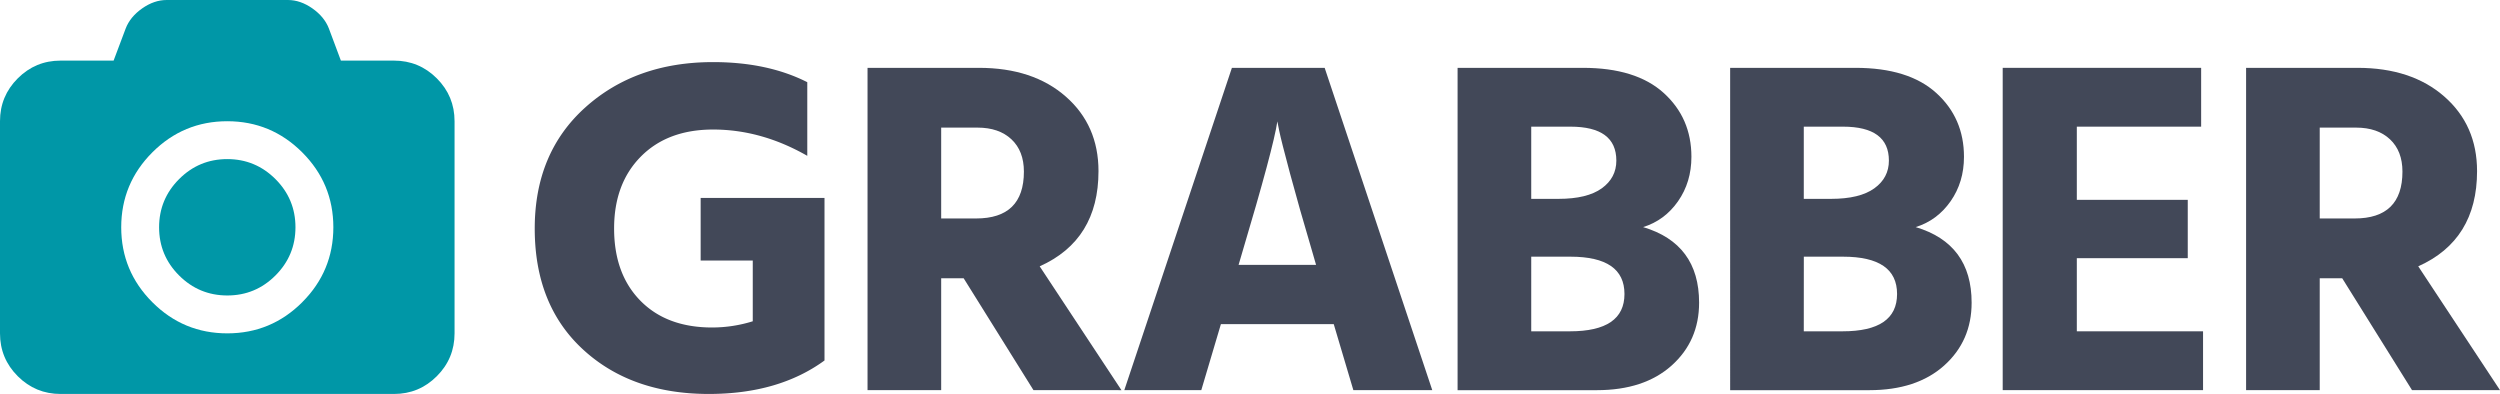
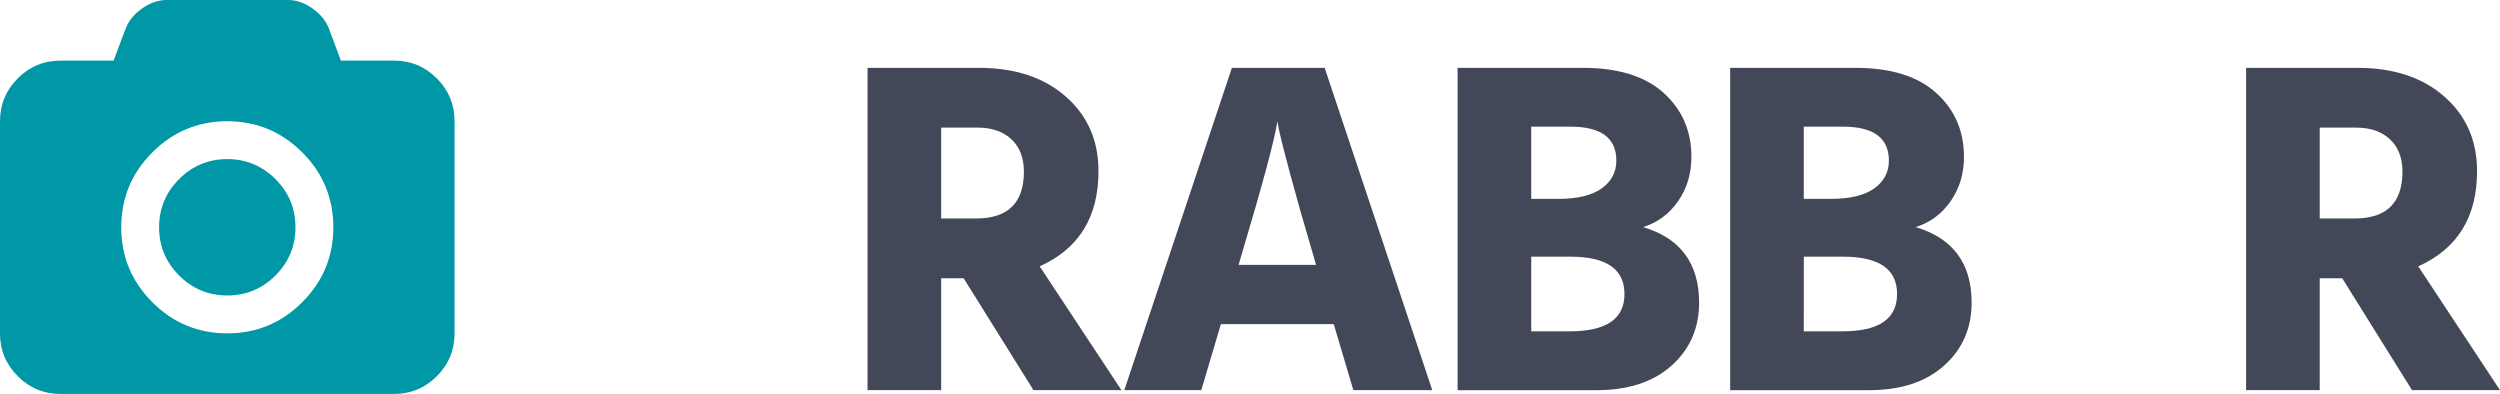
<svg xmlns="http://www.w3.org/2000/svg" viewBox="0 0 3014.83 475.08">
  <path d="m526.76 94.5q-21.42-21.4-51.67-21.41h-64l-14.52-38.82q-5.42-14-19.84-24.13t-29.55-10.14h-146.18q-15.13 0-29.56 10.14t-19.84 24.13l-14.6 38.82h-63.91q-30.27 0-51.68 21.41t-21.41 51.68v255.82q0 30.27 21.41 51.68t51.68 21.41h402q30.27 0 51.67-21.41t21.4-51.68v-255.82q.01-30.27-21.4-51.68zm-162.31 270q-37.54 37.5-90.37 37.5t-90.36-37.55q-37.54-37.53-37.54-90.35t37.54-90.37q37.54-37.54 90.36-37.54t90.37 37.54q37.55 37.54 37.55 90.37t-37.55 90.35z" fill="#0097a7" />
  <path d="m274.08 191.86q-34 0-58.1 24.13t-24.12 58.11q0 34 24.12 58.09t58.1 24.13q34 0 58.11-24.13t24.12-58.09q0-34-24.12-58.11t-58.11-24.13z" fill="#0097a7" />
  <g fill="#424858">
-     <path d="m994.29 238.66v196.06q-55.35 40.36-139.55 40.36-93.4 0-151.65-53.62t-58.24-145.89q0-91.11 60.83-145.89t154.25-54.79q65.75 0 113.6 24.22v88.81q-55.35-31.71-113.6-31.72-54.78 0-87.07 32.58t-32.29 86.79q0 54.78 31.71 87.07t86.5 32.29a164.8 164.8 0 0 0 49-7.49v-73.24h-62.84v-75.54z" />
    <path d="m1246.28 470.47-84.19-134.93h-27.09v134.93h-88.81v-388.66h134.36q65.16 0 104.66 34.6t39.5 90q0 83-70.92 114.75l98.6 149.35zm-111.28-316.58v109.57h42.09q57.66 0 57.67-56.51 0-24.8-15-38.93t-40.94-14.13z" />
    <path d="m1632.05 470.47-23.64-79.57h-136.09l-23.64 79.57h-92.84l129.75-388.66h111.86l129.75 388.66zm-138.39-151.08h93.42l-4-13.84q-16.74-56.51-27.39-96.3t-13-51.32l-2.3-11.53q-4.62 31.71-42.67 159.15z" />
    <path d="m1757.75 81.81h151.08q64 0 97.46 30.28t33.44 77q0 30.57-16.14 53.63t-42.1 31.14q67.51 20.14 67.51 91.14 0 46.14-33.16 75.82t-90.24 29.7h-167.85zm88.81 70.93v87.07h32.87q34.59 0 52.18-12.68t17.59-33.45q0-40.94-55.36-40.94zm0 246.8h46.7q65.74 0 65.74-45t-65.16-45h-47.28z" />
    <path d="m2086.44 81.81h151.08q64 0 97.45 30.28t33.45 77q0 30.57-16.15 53.63t-42.09 31.14q67.46 20.14 67.46 91.14 0 46.14-33.15 75.82t-90.25 29.7h-167.8zm88.8 70.93v87.07h32.87q34.6 0 52.19-12.68t17.58-33.45q0-40.94-55.35-40.94zm0 246.8h46.76q65.73 0 65.74-45t-65.16-45h-47.29z" />
-     <path d="m2504.5 399.54h152.23v70.93h-241.61v-388.66h239.31v70.93h-149.93v88.26h133.78v70.35h-133.78z" />
    <path d="m2908.72 470.47-84.19-134.93h-27.1v134.93h-88.8v-388.66h134.37q65.15 0 104.66 34.6t39.5 90q0 83-70.93 114.75l98.61 149.35zm-111.29-316.58v109.57h42.1q57.64 0 57.66-56.51 0-24.8-15-38.93t-40.94-14.13z" />
  </g>
</svg>